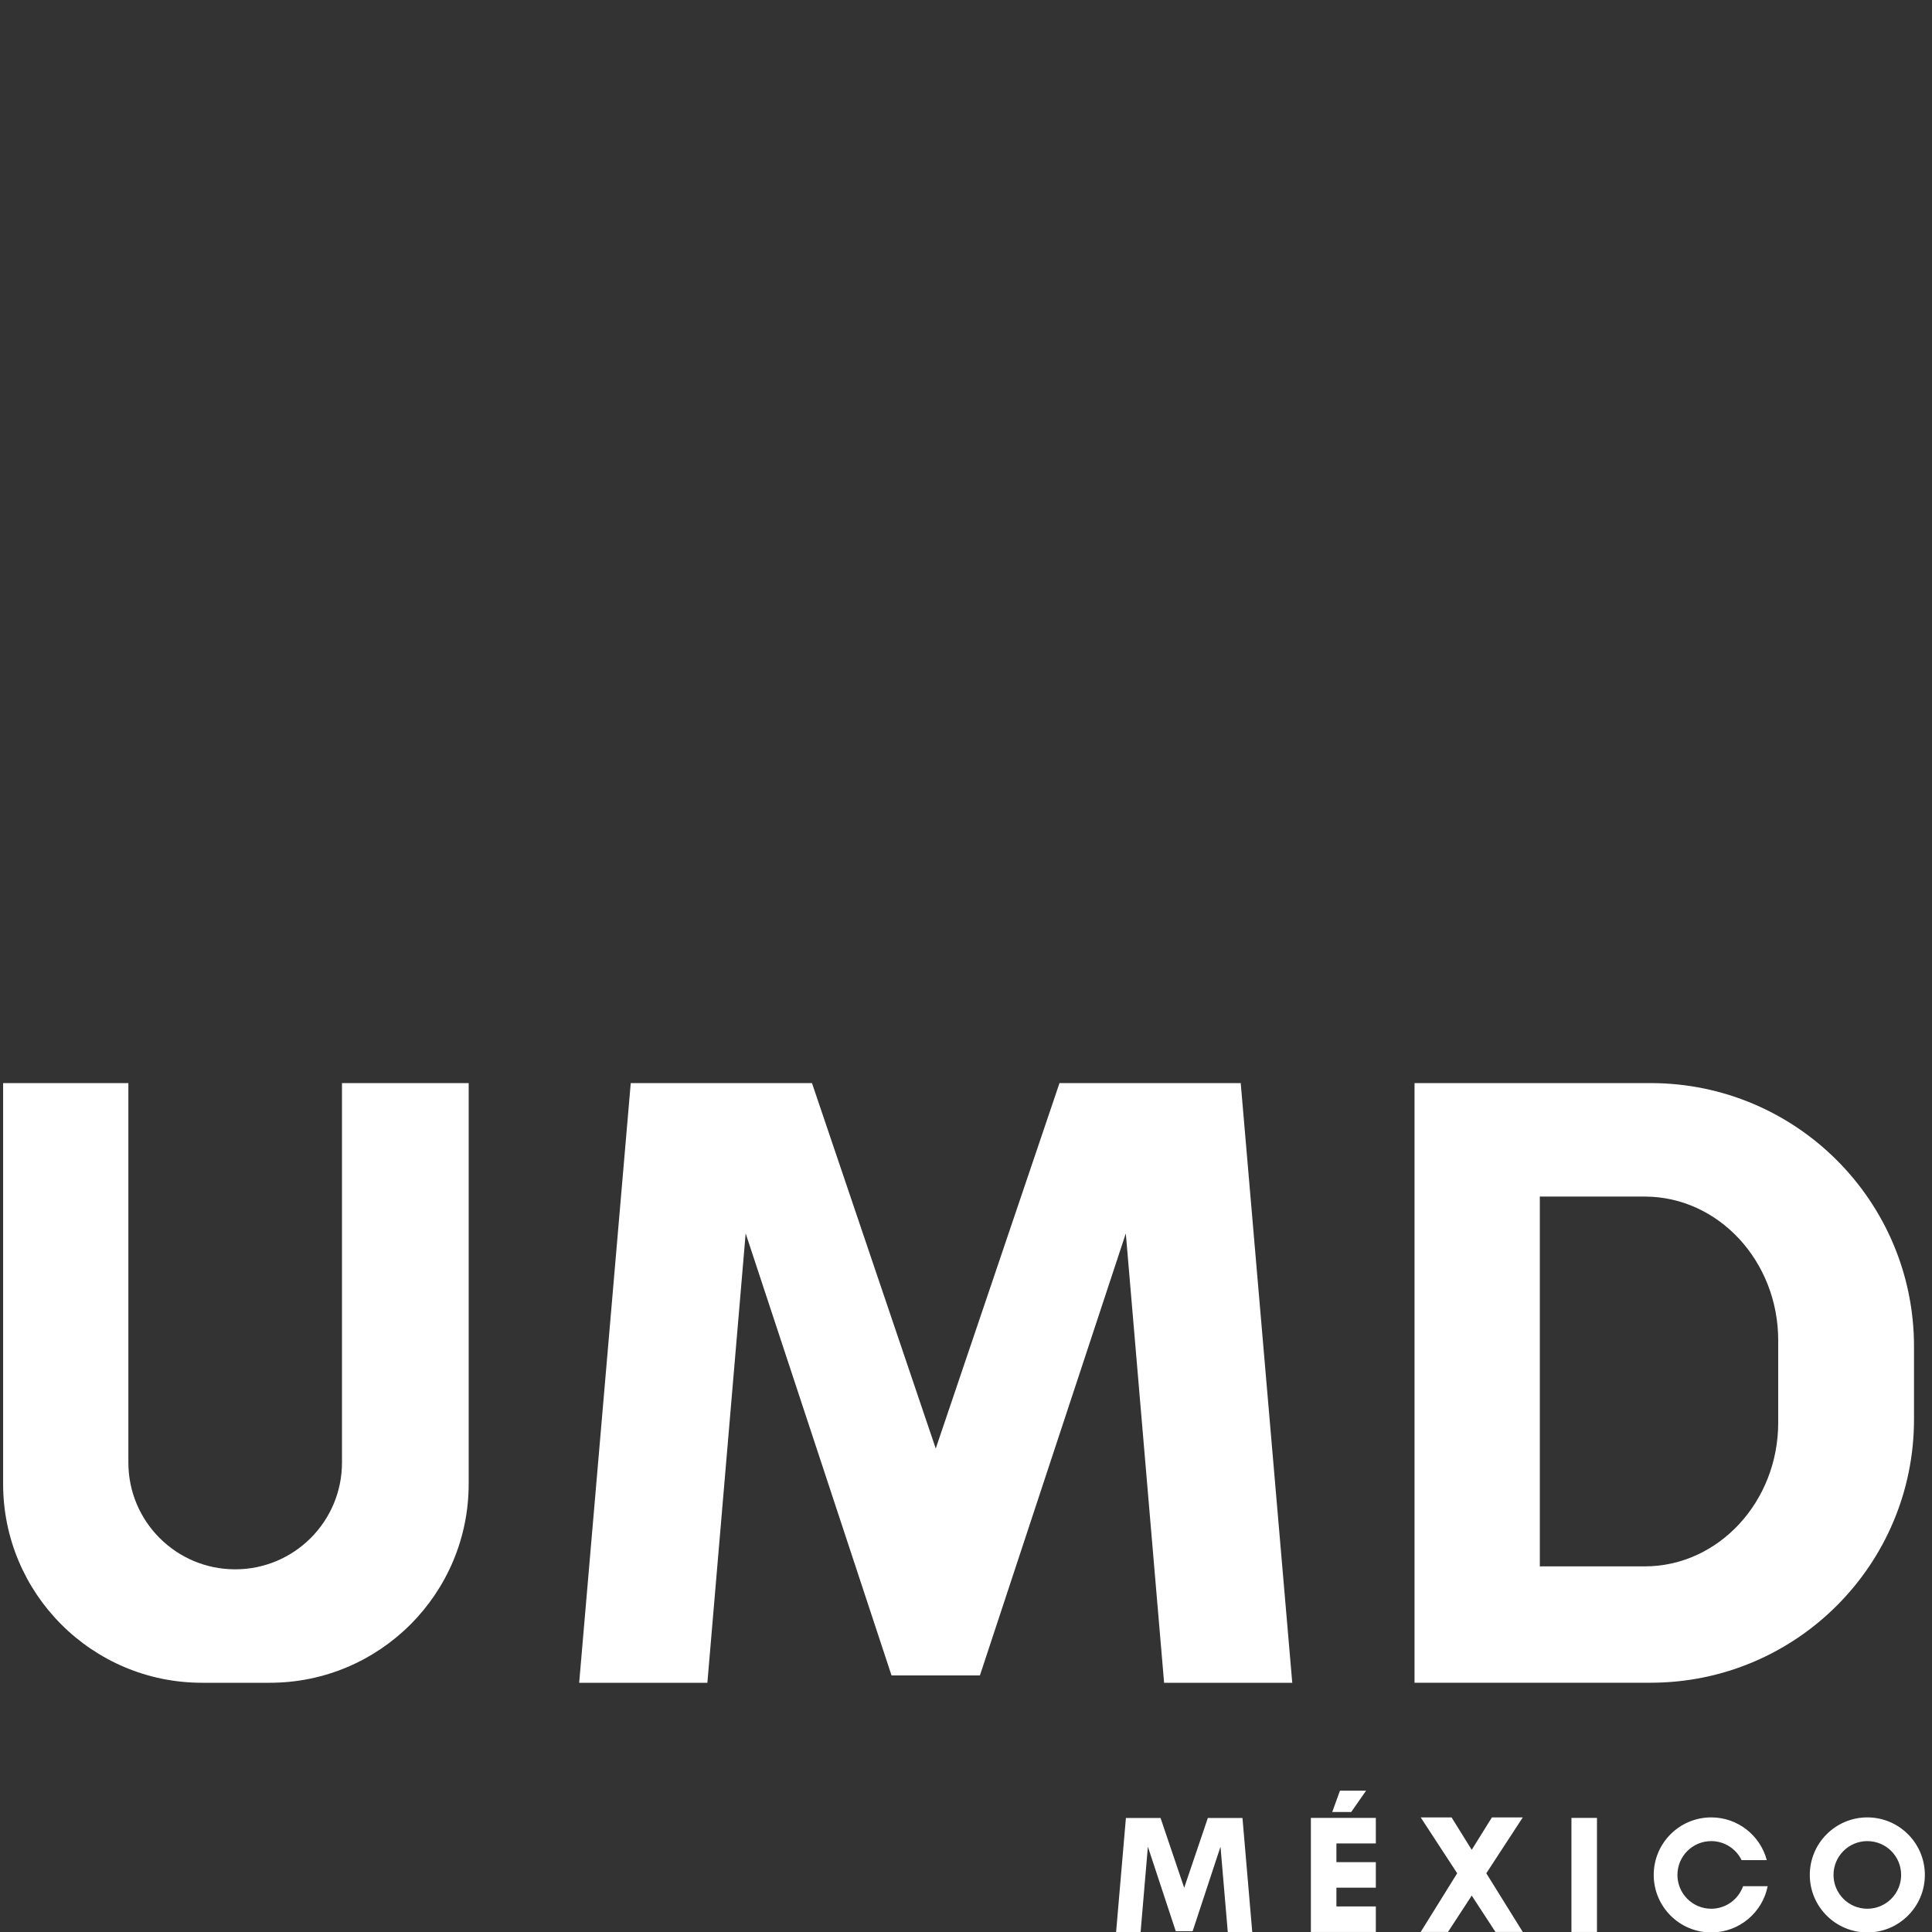
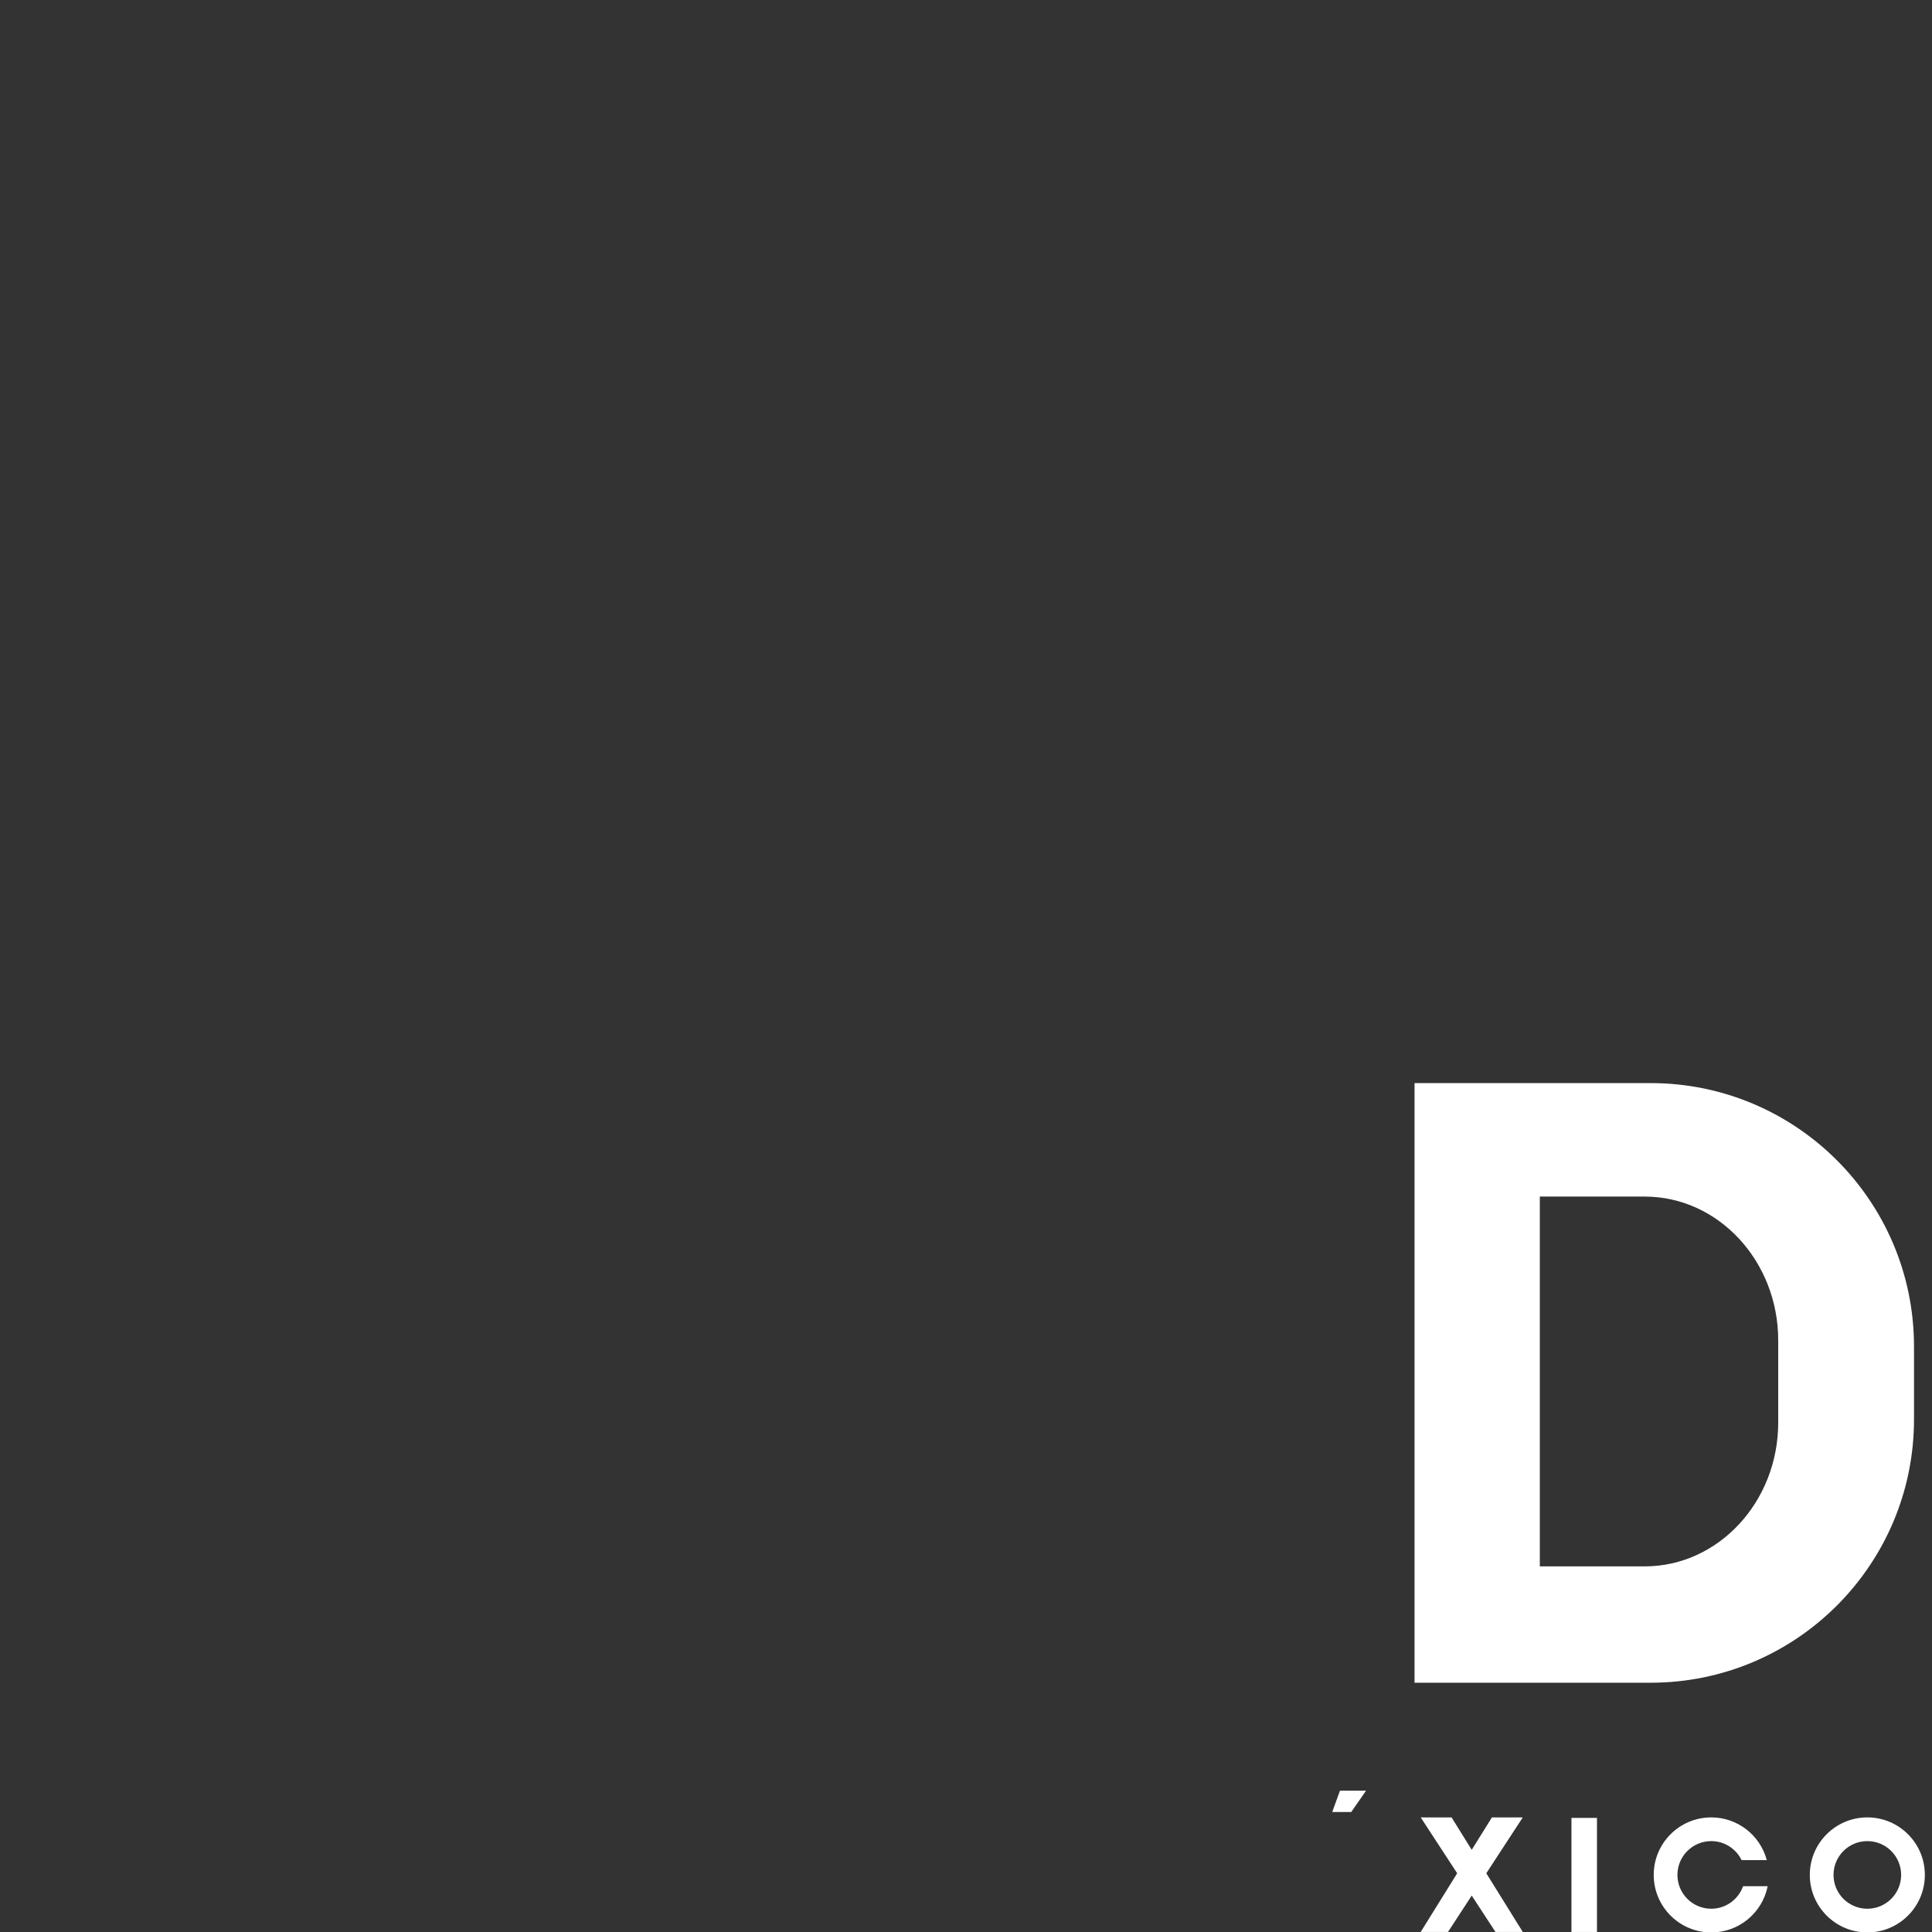
<svg xmlns="http://www.w3.org/2000/svg" width="264" height="264" viewBox="0 0 264 264" fill="none">
  <rect x="0" y="0" width="264" height="264" fill="#333333" stroke="none" />
  <g clip-path="url(#clip0_251_502)">
-     <path d="M46.731 199.847C46.731 207.909 40.198 214.442 32.136 214.442C24.074 214.442 17.541 207.909 17.541 199.847V148.005H0.426V202.765C0.426 217.776 12.594 229.944 27.605 229.944H36.864C51.875 229.944 64.043 217.776 64.043 202.765V148.005H46.731V199.847Z" fill="white" style="fill:white;fill-opacity:1;" />
-     <path d="M144.774 148.005L127.865 197.934L110.955 148.005H86.189L79.142 229.944H96.66L101.892 168.539L121.823 228.938H127.865H133.902L153.837 168.539L159.07 229.944H176.582L169.54 148.005H144.774Z" fill="white" style="fill:white;fill-opacity:1;" />
-     <path d="M165.046 248.419L161.815 257.959L158.584 248.419H153.851L152.505 264.075H155.853L156.853 252.343L160.66 263.884H161.815H162.97L166.777 252.343L167.777 264.075H171.121L169.779 248.419H165.046Z" fill="white" style="fill:white;fill-opacity:1;" />
    <path d="M261.542 193.949V183.994C261.542 164.115 245.427 148 225.548 148H193.291V229.938H225.548C245.427 229.938 261.542 213.824 261.542 193.945V193.949ZM242.986 194.384C242.986 205.224 234.803 214.039 224.744 214.039H210.411V163.507H224.744C234.803 163.507 242.986 172.321 242.986 183.161V194.384Z" fill="white" style="fill:white;fill-opacity:1;" />
    <path d="M255.163 248.34C250.819 248.34 247.302 251.861 247.302 256.2C247.302 260.54 250.823 264.061 255.163 264.061C259.503 264.061 263.024 260.54 263.024 256.2C263.024 251.861 259.503 248.34 255.163 248.34ZM255.163 260.821C252.61 260.821 250.543 258.754 250.543 256.2C250.543 253.647 252.61 251.58 255.163 251.58C257.716 251.58 259.783 253.647 259.783 256.2C259.783 258.754 257.716 260.821 255.163 260.821Z" fill="white" style="fill:white;fill-opacity:1;" />
    <path d="M233.835 260.821C231.281 260.821 229.214 258.754 229.214 256.2C229.214 253.647 231.281 251.58 233.835 251.58C235.658 251.58 237.229 252.642 237.982 254.176H241.424C240.531 250.818 237.477 248.34 233.835 248.34C229.49 248.34 225.974 251.861 225.974 256.2C225.974 260.54 229.495 264.061 233.835 264.061C237.65 264.061 240.826 261.344 241.546 257.744H238.183C237.547 259.535 235.845 260.821 233.835 260.821Z" fill="white" style="fill:white;fill-opacity:1;" />
    <path d="M218.22 248.409H214.732V263.996H218.22V248.409Z" fill="white" style="fill:white;fill-opacity:1;" />
-     <path d="M180.581 248.409H179.126V263.996H180.581H182.615H188.002V260.507H182.615V257.944H188.002V254.456H182.615V251.898H188.002V248.409H182.615H180.581Z" fill="white" style="fill:white;fill-opacity:1;" />
    <path d="M203.864 248.34L201.105 252.773L198.351 248.34H194.133L199.118 255.976L194.133 263.996H197.86L201.105 259.025L204.351 263.996H208.082L203.097 255.976L208.082 248.34H203.864Z" fill="white" style="fill:white;fill-opacity:1;" />
    <path d="M186.669 244.687H183.101L182.044 247.605H184.64L186.669 244.687Z" fill="white" style="fill:white;fill-opacity:1;" />
  </g>
  <defs>
    <clipPath id="clip0_251_502">
      <rect width="264" height="264" fill="white" style="fill:white;fill-opacity:1;" />
    </clipPath>
  </defs>
</svg>